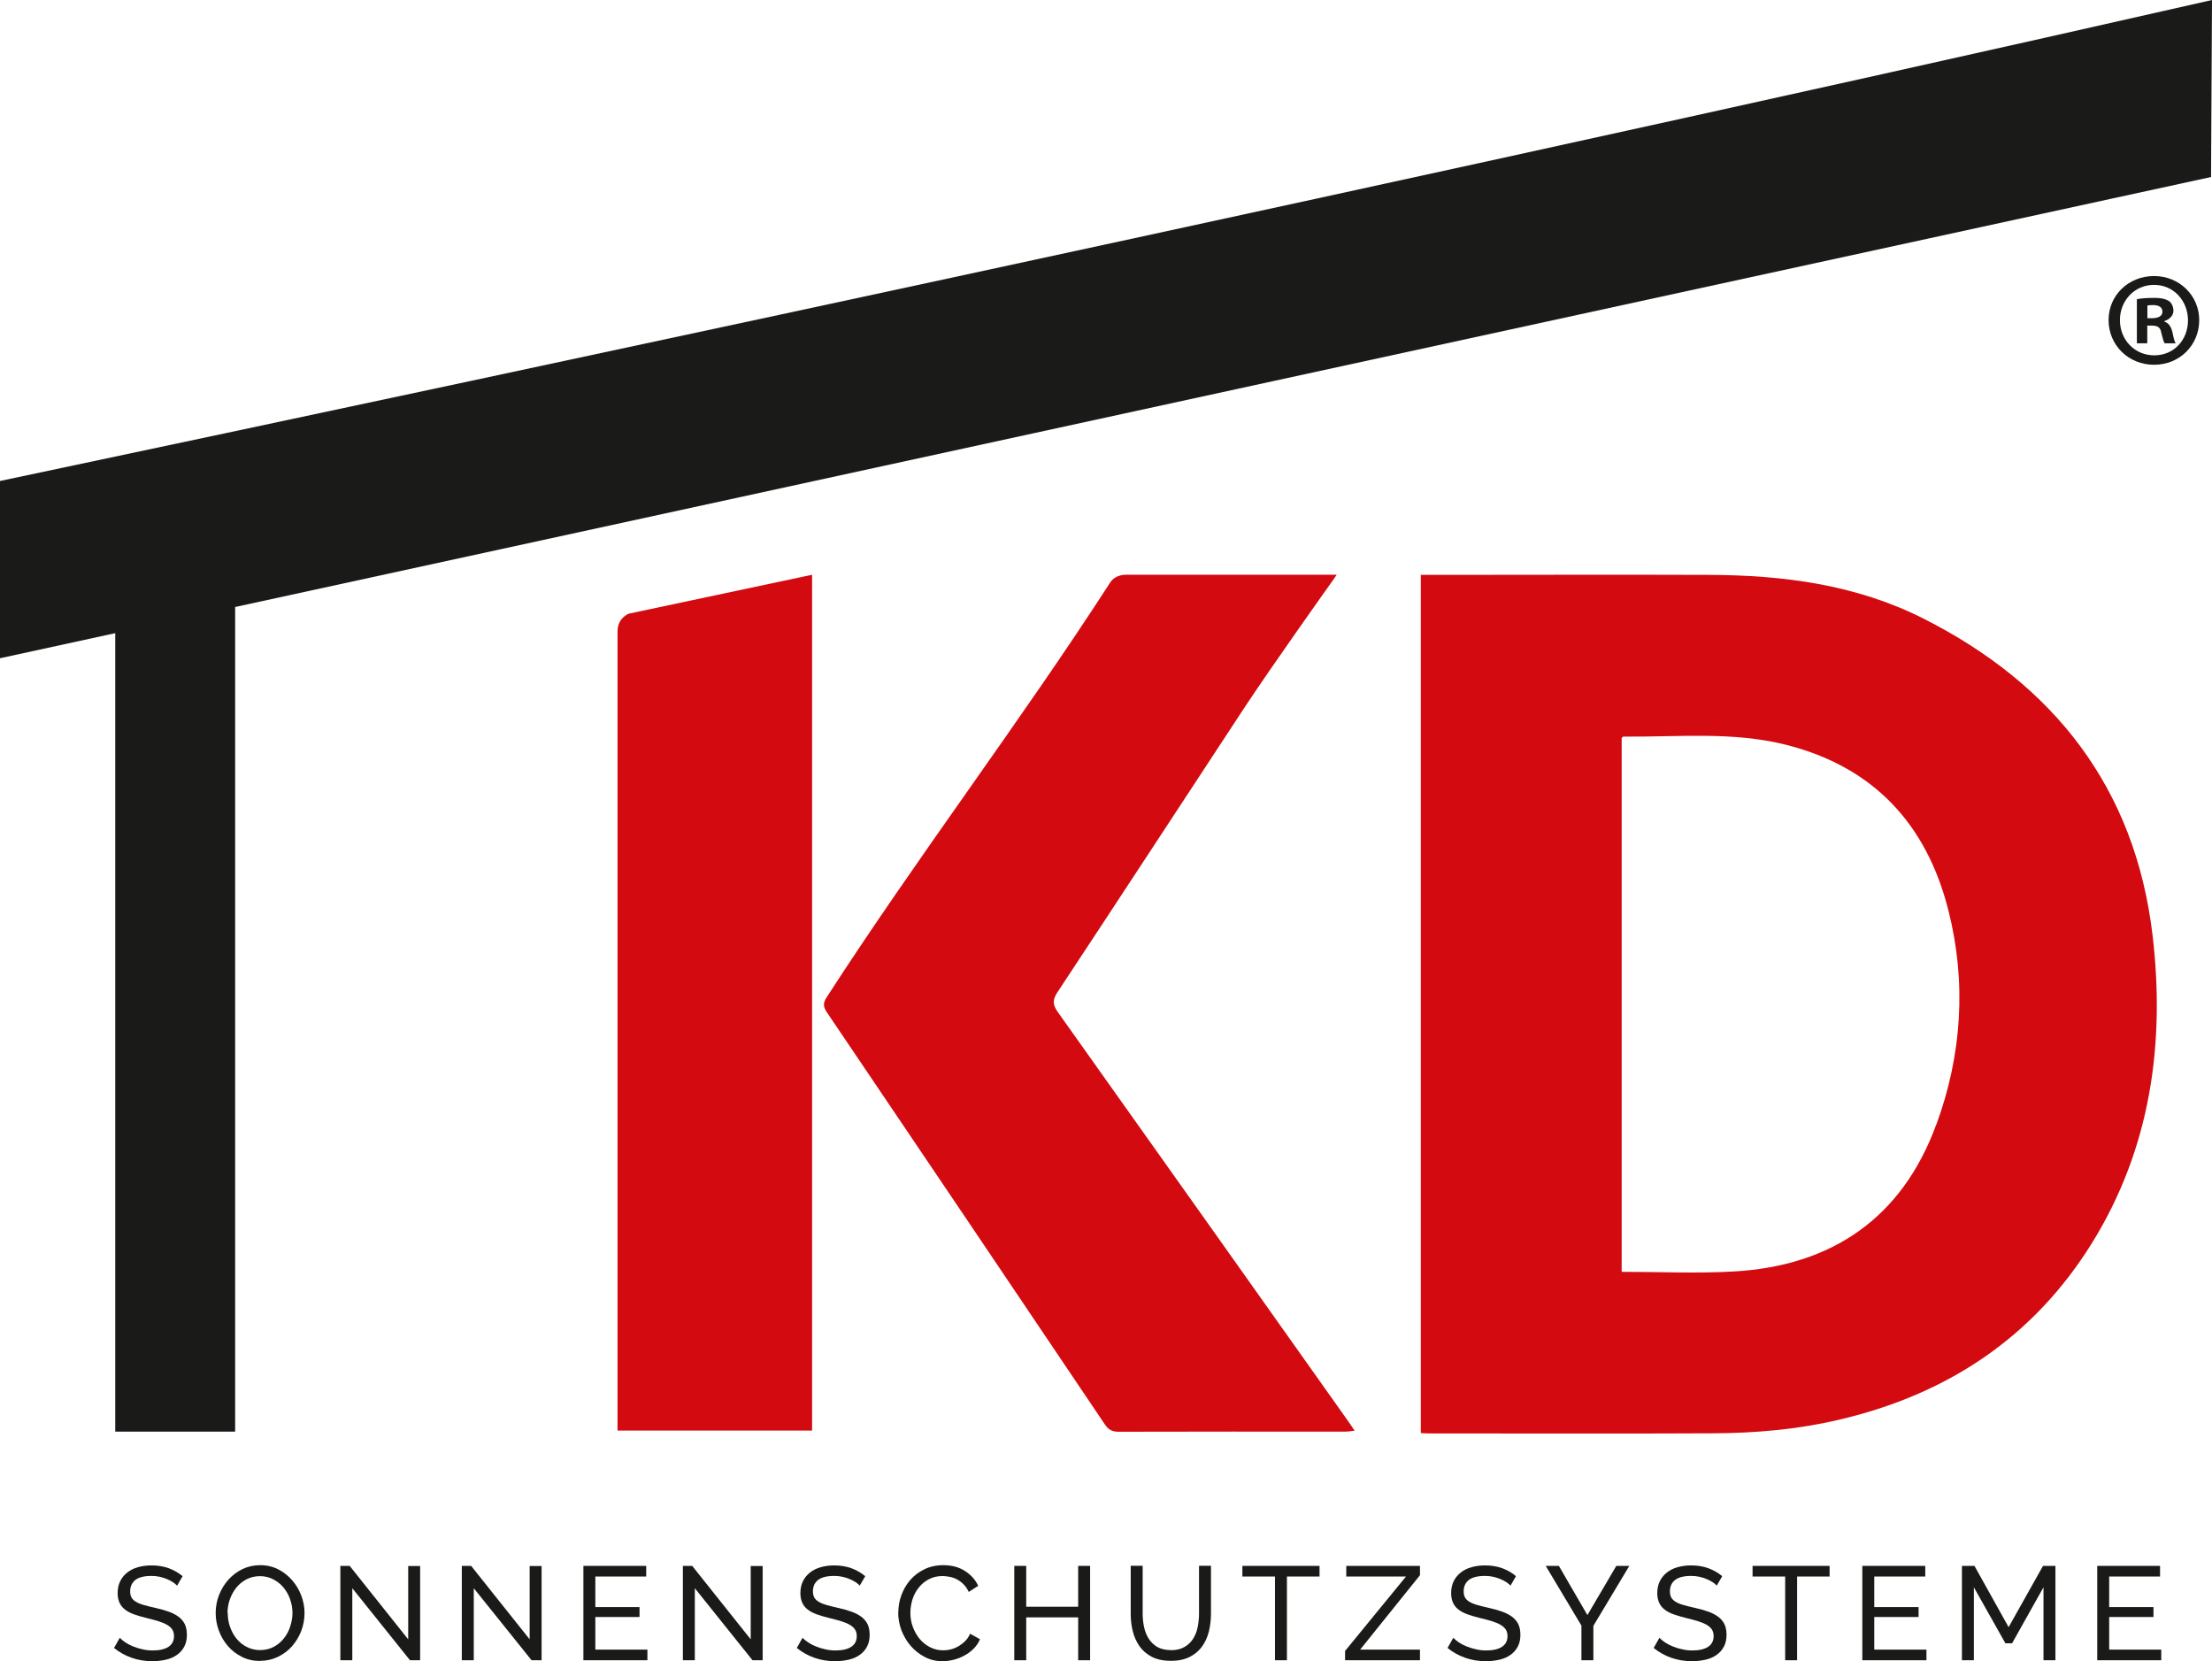
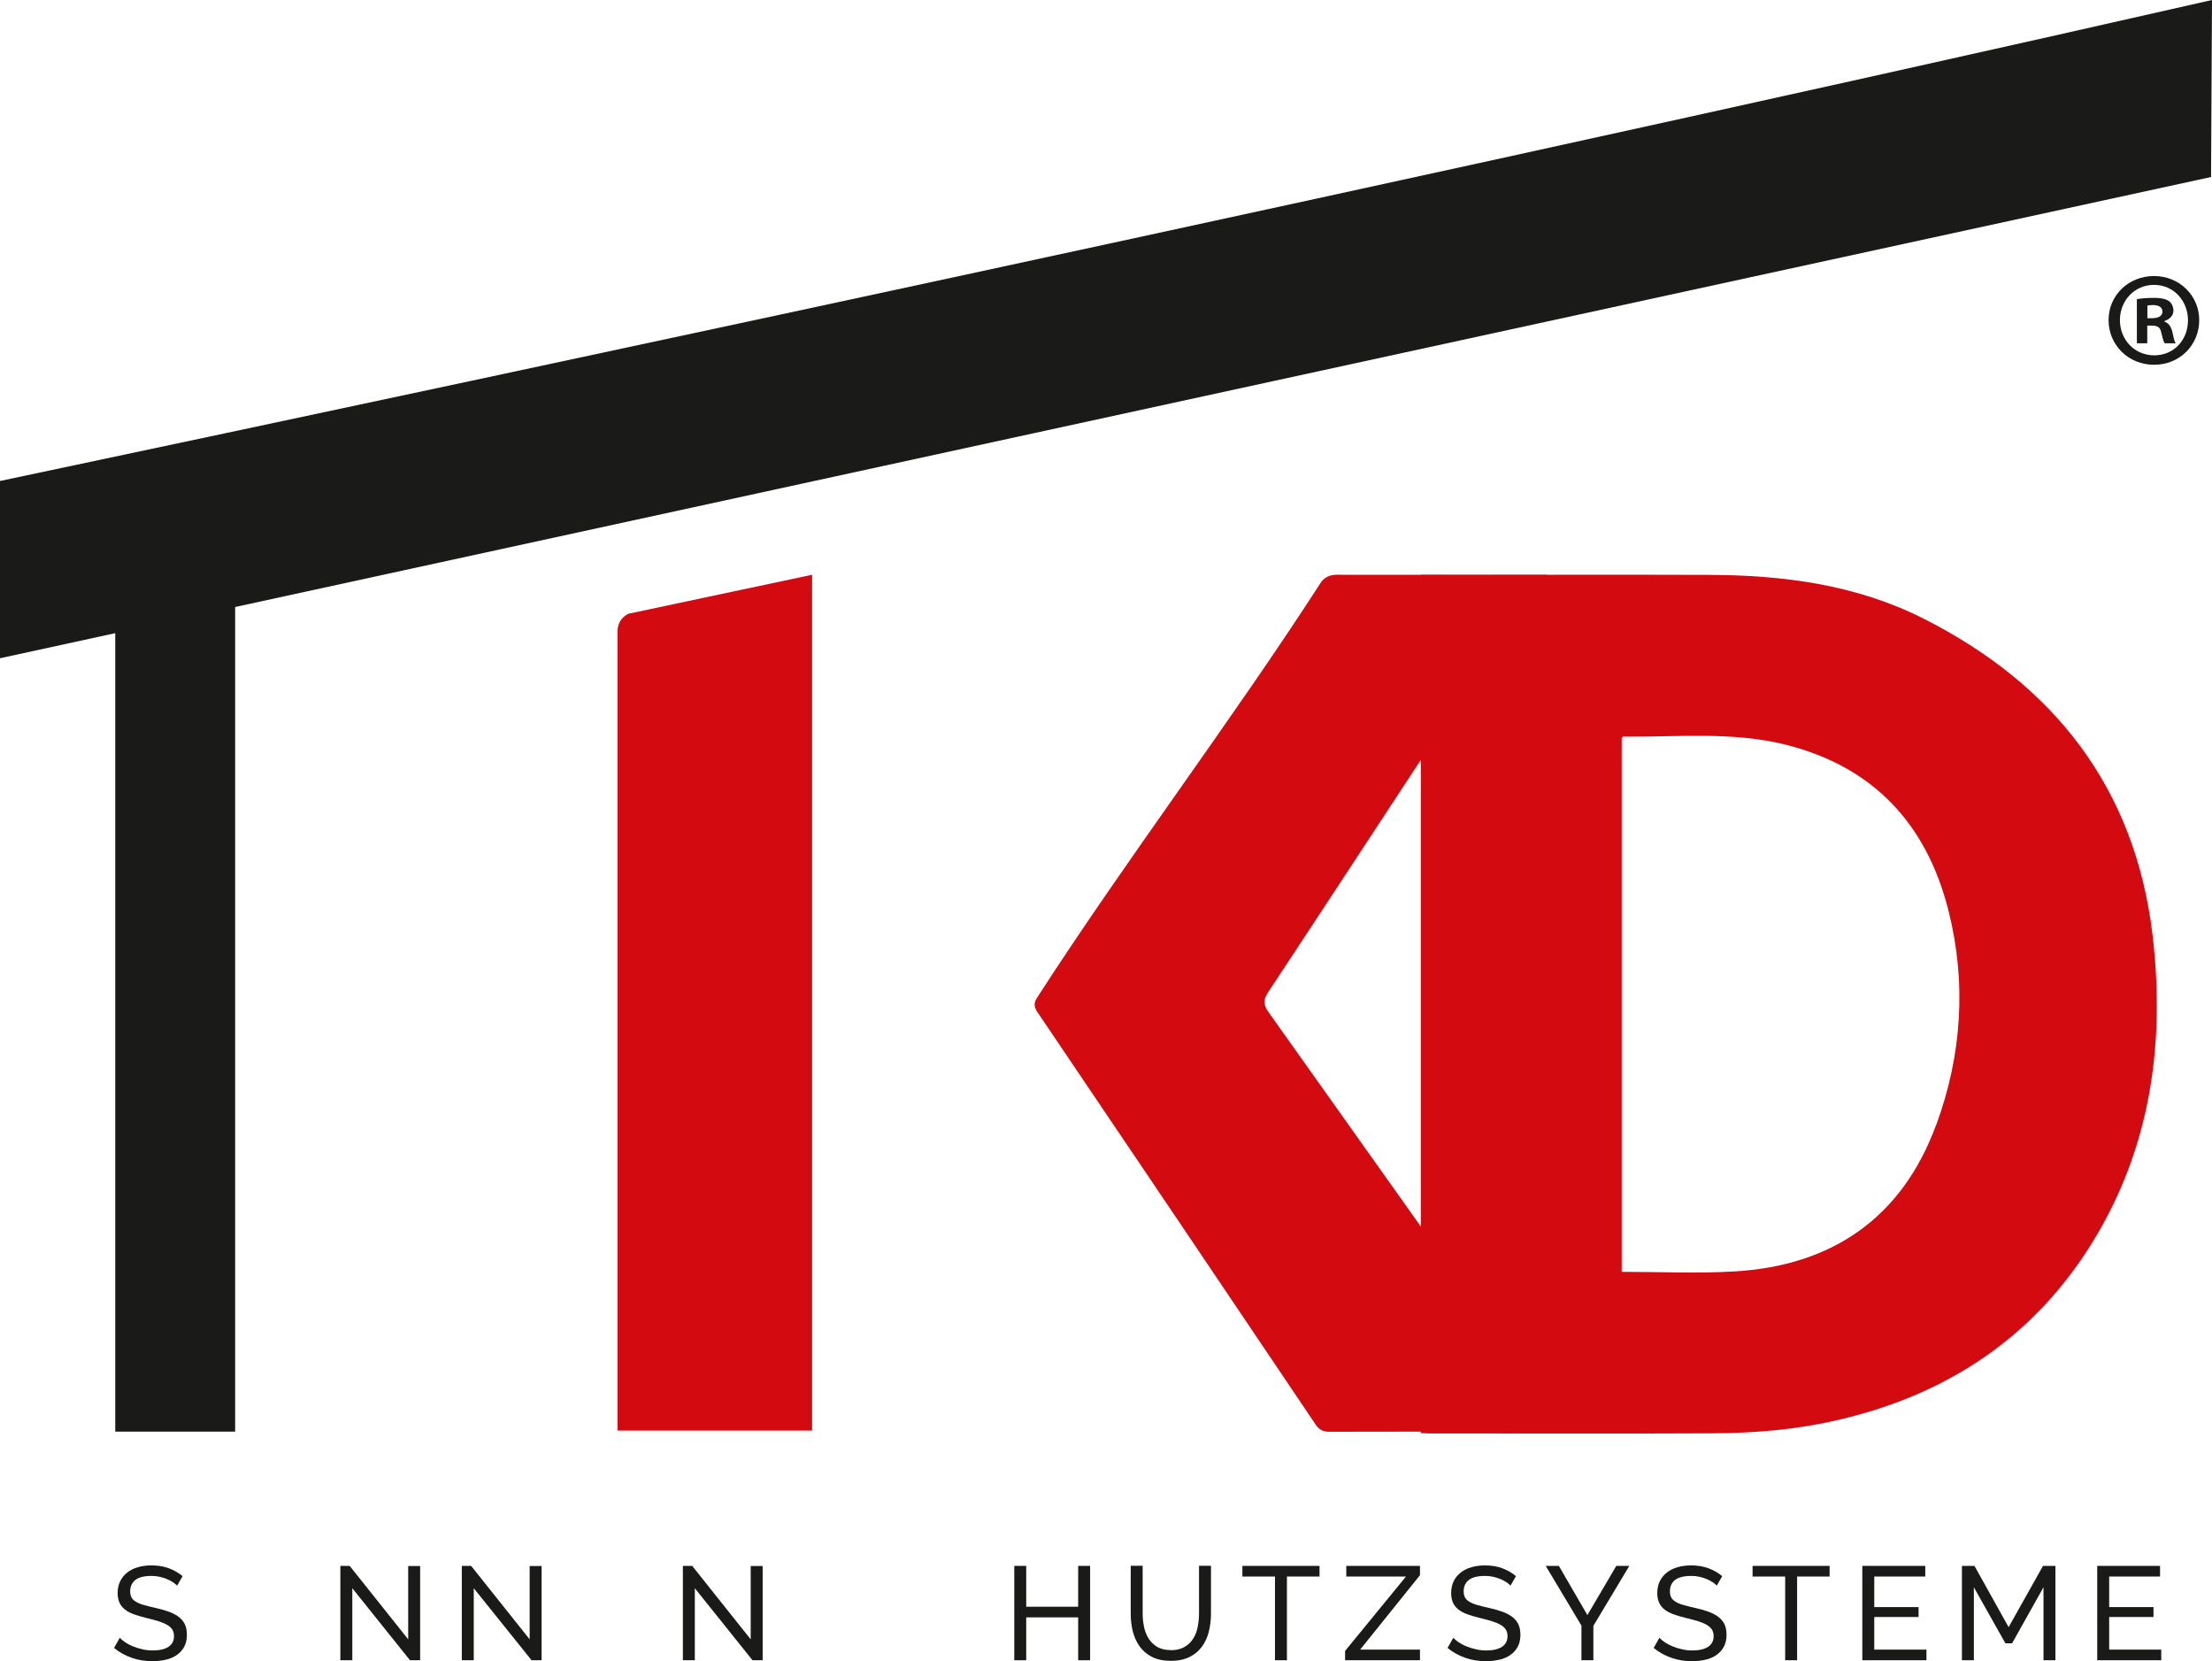
<svg xmlns="http://www.w3.org/2000/svg" id="Ebene_1" viewBox="0 0 185.22 139.08">
  <defs>
    <style>.cls-1{fill:#1a1a18;}.cls-2{fill:#d30a10;}</style>
  </defs>
  <g>
    <path class="cls-1" d="M185.22,0C112.62,16.52,0,40.27,0,40.27v14.84l9.65-2.1V119.86h10.04V50.82L185.14,14.82l.08-14.82Z" />
    <path class="cls-1" d="M14.83,132.76c-.09-.1-.21-.2-.36-.3-.15-.1-.31-.18-.5-.26-.18-.08-.39-.14-.61-.19-.22-.05-.45-.07-.68-.07-.62,0-1.07,.12-1.35,.34-.28,.23-.43,.55-.43,.95,0,.21,.04,.39,.12,.53,.08,.14,.21,.26,.39,.36,.17,.1,.39,.19,.65,.26,.26,.08,.57,.15,.92,.23,.41,.09,.78,.19,1.11,.31,.33,.11,.61,.26,.85,.43,.23,.17,.41,.38,.53,.62,.12,.24,.18,.55,.18,.9,0,.38-.07,.71-.22,.99-.15,.28-.35,.51-.61,.69-.26,.18-.56,.32-.91,.4-.35,.08-.73,.13-1.14,.13-.61,0-1.19-.09-1.73-.28-.55-.19-1.04-.46-1.49-.83l.48-.85c.12,.13,.27,.25,.46,.38,.19,.13,.4,.24,.65,.34,.24,.1,.5,.18,.78,.24,.28,.07,.57,.1,.87,.1,.56,0,1-.1,1.31-.3,.31-.2,.47-.5,.47-.9,0-.22-.05-.41-.15-.56-.1-.15-.25-.28-.44-.39-.19-.11-.43-.21-.72-.3-.29-.09-.61-.17-.97-.26-.4-.1-.75-.2-1.06-.31-.3-.11-.56-.24-.76-.4-.2-.16-.36-.35-.46-.57-.1-.22-.16-.49-.16-.8,0-.38,.07-.71,.21-1,.14-.29,.34-.53,.59-.73,.25-.2,.55-.35,.9-.45,.35-.1,.73-.15,1.14-.15,.53,0,1.02,.08,1.45,.24,.43,.16,.81,.38,1.15,.66l-.47,.81Z" />
-     <path class="cls-1" d="M21.78,139.06c-.56,0-1.06-.11-1.52-.34-.46-.23-.85-.53-1.17-.9-.33-.38-.58-.8-.76-1.29-.18-.48-.27-.97-.27-1.48s.09-1.03,.28-1.51c.19-.48,.45-.91,.78-1.28,.33-.37,.73-.67,1.18-.89,.46-.22,.95-.33,1.49-.33s1.06,.12,1.51,.35c.45,.23,.84,.54,1.17,.92,.33,.38,.58,.81,.76,1.28,.18,.48,.27,.97,.27,1.46,0,.53-.1,1.03-.28,1.51-.19,.48-.45,.91-.78,1.28-.33,.37-.72,.66-1.18,.88-.46,.22-.95,.33-1.49,.33m-2.7-4.01c0,.4,.06,.79,.19,1.16,.13,.37,.31,.71,.55,1,.24,.29,.52,.52,.86,.69,.33,.17,.71,.26,1.11,.26s.8-.09,1.14-.27c.33-.18,.62-.42,.85-.71,.23-.29,.41-.62,.53-1,.12-.37,.19-.74,.19-1.12,0-.4-.07-.79-.2-1.16-.13-.37-.32-.7-.56-.99-.24-.29-.53-.51-.86-.68-.33-.17-.69-.26-1.1-.26-.42,0-.8,.09-1.14,.27-.34,.18-.62,.41-.85,.7-.23,.29-.41,.62-.54,.99-.13,.37-.19,.75-.19,1.13" />
  </g>
  <polygon class="cls-1" points="28.5 131.1 28.5 139 29.5 139 29.5 132.97 34.33 139 35.18 139 35.18 131.11 34.18 131.11 34.18 137.25 29.28 131.1 28.5 131.1" />
  <polygon class="cls-1" points="38.67 131.1 38.67 139 39.67 139 39.67 132.97 44.51 139 45.35 139 45.35 131.11 44.35 131.11 44.35 137.25 39.45 131.1 38.67 131.1" />
-   <polygon class="cls-1" points="48.85 131.1 48.85 139 54.21 139 54.21 138.11 49.85 138.11 49.85 135.38 53.55 135.38 53.55 134.55 49.85 134.55 49.85 131.99 54.11 131.99 54.11 131.1 48.85 131.1" />
  <polygon class="cls-1" points="57.18 131.1 57.18 139 58.18 139 58.18 132.97 63.01 139 63.86 139 63.86 131.11 62.86 131.11 62.86 137.25 57.96 131.1 57.18 131.1" />
  <g>
-     <path class="cls-1" d="M72,132.76c-.09-.1-.21-.2-.36-.3-.15-.1-.32-.18-.5-.26-.19-.08-.39-.14-.61-.19-.22-.05-.45-.07-.68-.07-.62,0-1.07,.12-1.35,.34-.29,.23-.43,.55-.43,.95,0,.21,.04,.39,.12,.53,.08,.14,.21,.26,.39,.36,.17,.1,.39,.19,.65,.26,.26,.08,.57,.15,.92,.23,.41,.09,.78,.19,1.11,.31,.33,.11,.61,.26,.85,.43,.23,.17,.41,.38,.53,.62,.12,.24,.18,.55,.18,.9,0,.38-.07,.71-.22,.99-.15,.28-.35,.51-.61,.69-.25,.18-.56,.32-.91,.4-.35,.08-.73,.13-1.14,.13-.61,0-1.18-.09-1.73-.28-.54-.19-1.04-.46-1.49-.83l.48-.85c.12,.13,.27,.25,.46,.38,.19,.13,.4,.24,.65,.34,.24,.1,.5,.18,.78,.24,.28,.07,.57,.1,.87,.1,.56,0,1-.1,1.31-.3,.31-.2,.47-.5,.47-.9,0-.22-.05-.41-.15-.56-.1-.15-.25-.28-.44-.39-.19-.11-.43-.21-.72-.3-.29-.09-.61-.17-.97-.26-.4-.1-.75-.2-1.06-.31-.3-.11-.56-.24-.76-.4-.21-.16-.36-.35-.46-.57-.1-.22-.16-.49-.16-.8,0-.38,.07-.71,.21-1,.14-.29,.34-.53,.59-.73,.25-.2,.55-.35,.9-.45,.35-.1,.73-.15,1.13-.15,.53,0,1.02,.08,1.45,.24,.43,.16,.81,.38,1.15,.66l-.47,.81Z" />
-     <path class="cls-1" d="M75.22,134.99c0-.47,.08-.95,.25-1.42,.17-.47,.41-.89,.73-1.27,.32-.37,.72-.68,1.19-.91,.47-.23,1-.35,1.59-.35,.71,0,1.31,.16,1.81,.48,.5,.32,.88,.73,1.12,1.25l-.79,.51c-.12-.25-.26-.46-.43-.63-.17-.17-.35-.31-.54-.41-.2-.11-.4-.18-.61-.22-.21-.04-.41-.07-.61-.07-.44,0-.82,.09-1.16,.27-.34,.18-.62,.42-.85,.71-.23,.29-.4,.62-.52,.99-.11,.37-.17,.74-.17,1.11,0,.42,.07,.81,.21,1.19,.14,.37,.33,.71,.57,1,.25,.29,.54,.52,.87,.69,.33,.17,.7,.26,1.09,.26,.21,0,.42-.02,.64-.08,.22-.05,.43-.14,.63-.25,.2-.12,.39-.26,.56-.43,.18-.17,.32-.38,.43-.63l.83,.46c-.13,.3-.3,.56-.53,.79-.23,.23-.48,.42-.77,.57-.28,.16-.59,.28-.91,.36-.32,.08-.63,.12-.94,.12-.54,0-1.04-.12-1.49-.36-.45-.24-.84-.55-1.17-.93-.33-.38-.58-.82-.77-1.3-.18-.49-.27-.98-.27-1.49" />
-   </g>
+     </g>
  <polygon class="cls-1" points="90.28 131.1 90.28 134.52 85.93 134.52 85.93 131.1 84.93 131.1 84.93 139 85.93 139 85.93 135.41 90.28 135.41 90.28 139 91.28 139 91.28 131.1 90.28 131.1" />
  <path class="cls-1" d="M98.03,138.16c.46,0,.84-.09,1.15-.27s.55-.41,.73-.7c.18-.29,.31-.61,.38-.98,.07-.37,.11-.74,.11-1.12v-4h1v4c0,.53-.06,1.04-.18,1.52-.12,.48-.32,.9-.58,1.26-.27,.36-.61,.65-1.04,.86-.43,.21-.94,.32-1.55,.32s-1.16-.11-1.59-.33c-.43-.22-.78-.52-1.04-.89-.26-.37-.45-.79-.57-1.27-.12-.48-.17-.97-.17-1.47v-4h1v4c0,.39,.04,.77,.12,1.14,.08,.37,.21,.69,.39,.97,.18,.28,.42,.51,.72,.69,.3,.17,.68,.26,1.13,.26" />
  <polygon class="cls-1" points="104.03 131.1 104.03 131.99 106.76 131.99 106.76 139 107.76 139 107.76 131.99 110.49 131.99 110.49 131.1 104.03 131.1" />
  <polygon class="cls-1" points="112.73 131.1 112.73 131.99 117.73 131.99 112.63 138.22 112.63 139 118.9 139 118.9 138.11 113.89 138.11 118.9 131.88 118.9 131.1 112.73 131.1" />
  <path class="cls-1" d="M126.49,132.76c-.09-.1-.21-.2-.36-.3-.15-.1-.32-.18-.5-.26-.19-.08-.39-.14-.61-.19-.22-.05-.45-.07-.68-.07-.62,0-1.07,.12-1.35,.34-.29,.23-.43,.55-.43,.95,0,.21,.04,.39,.12,.53,.08,.14,.21,.26,.39,.36,.17,.1,.39,.19,.65,.26,.26,.08,.57,.15,.92,.23,.41,.09,.78,.19,1.11,.31,.33,.11,.61,.26,.85,.43,.23,.17,.41,.38,.53,.62,.12,.24,.18,.55,.18,.9,0,.38-.07,.71-.22,.99-.15,.28-.35,.51-.61,.69-.25,.18-.56,.32-.91,.4-.35,.08-.73,.13-1.14,.13-.61,0-1.18-.09-1.73-.28-.54-.19-1.04-.46-1.49-.83l.48-.85c.12,.13,.27,.25,.46,.38,.19,.13,.4,.24,.65,.34,.24,.1,.5,.18,.78,.24,.28,.07,.57,.1,.87,.1,.56,0,1-.1,1.31-.3,.31-.2,.47-.5,.47-.9,0-.22-.05-.41-.15-.56-.1-.15-.25-.28-.44-.39-.19-.11-.43-.21-.72-.3-.29-.09-.61-.17-.97-.26-.4-.1-.75-.2-1.06-.31-.3-.11-.56-.24-.76-.4-.21-.16-.36-.35-.46-.57-.1-.22-.16-.49-.16-.8,0-.38,.07-.71,.21-1,.14-.29,.34-.53,.59-.73,.25-.2,.55-.35,.9-.45,.35-.1,.73-.15,1.14-.15,.53,0,1.02,.08,1.45,.24,.43,.16,.81,.38,1.14,.66l-.47,.81Z" />
  <polygon class="cls-1" points="135.34 131.1 132.92 135.22 130.53 131.1 129.43 131.1 132.42 136.1 132.42 139 133.42 139 133.42 136.12 136.43 131.1 135.34 131.1" />
  <path class="cls-1" d="M143.76,132.76c-.09-.1-.21-.2-.36-.3-.15-.1-.32-.18-.5-.26-.19-.08-.39-.14-.61-.19-.22-.05-.45-.07-.68-.07-.62,0-1.07,.12-1.35,.34-.29,.23-.43,.55-.43,.95,0,.21,.04,.39,.12,.53,.08,.14,.21,.26,.38,.36,.17,.1,.39,.19,.65,.26,.26,.08,.57,.15,.92,.23,.41,.09,.78,.19,1.11,.31,.33,.11,.61,.26,.85,.43,.23,.17,.41,.38,.53,.62,.12,.24,.18,.55,.18,.9,0,.38-.07,.71-.22,.99-.15,.28-.35,.51-.61,.69-.25,.18-.56,.32-.91,.4-.35,.08-.73,.13-1.14,.13-.61,0-1.18-.09-1.73-.28-.54-.19-1.04-.46-1.49-.83l.48-.85c.12,.13,.27,.25,.46,.38,.19,.13,.4,.24,.65,.34,.24,.1,.5,.18,.78,.24,.28,.07,.57,.1,.87,.1,.56,0,1-.1,1.31-.3,.31-.2,.47-.5,.47-.9,0-.22-.05-.41-.15-.56-.1-.15-.25-.28-.44-.39-.19-.11-.43-.21-.72-.3s-.61-.17-.97-.26c-.4-.1-.75-.2-1.06-.31-.3-.11-.56-.24-.76-.4-.21-.16-.36-.35-.46-.57-.1-.22-.16-.49-.16-.8,0-.38,.07-.71,.21-1,.14-.29,.34-.53,.59-.73,.25-.2,.55-.35,.9-.45,.35-.1,.73-.15,1.14-.15,.53,0,1.02,.08,1.45,.24,.43,.16,.81,.38,1.15,.66l-.47,.81Z" />
  <polygon class="cls-1" points="146.75 131.1 146.75 131.99 149.48 131.99 149.48 139 150.48 139 150.48 131.99 153.2 131.99 153.2 131.1 146.75 131.1" />
  <polygon class="cls-1" points="155.94 131.1 155.94 139 161.31 139 161.31 138.11 156.94 138.11 156.94 135.38 160.65 135.38 160.65 134.55 156.94 134.55 156.94 131.99 161.21 131.99 161.21 131.1 155.94 131.1" />
  <polygon class="cls-1" points="171.07 131.1 168.19 136.23 165.33 131.1 164.28 131.1 164.28 139 165.28 139 165.28 132.89 167.92 137.58 168.48 137.58 171.11 132.89 171.11 139 172.11 139 172.11 131.1 171.07 131.1" />
  <polygon class="cls-1" points="175.61 131.1 175.61 139 180.97 139 180.97 138.11 176.61 138.11 176.61 135.38 180.32 135.38 180.32 134.55 176.61 134.55 176.61 131.99 180.87 131.99 180.87 131.1 175.61 131.1" />
  <g>
-     <path class="cls-2" d="M111.9,48.12s-10.4,0-17.64,0c-.66,0-1.1,.33-1.3,.65-7.5,11.62-16.25,23.12-23.75,34.74-.32,.49-.27,.81,.04,1.26,7.76,11.48,15.52,22.98,23.26,34.48,.3,.45,.61,.62,1.16,.62,6.33-.02,12.66-.01,18.99-.01,.23,0,.46-.05,.77-.08-.32-.47-.57-.84-.83-1.2-8-11.28-16-22.57-24.02-33.84-.44-.62-.46-1.02-.04-1.66,5.19-7.86,10.35-15.75,15.52-23.62,2.47-3.76,7.58-10.92,7.58-10.92l.28-.41Z" />
+     <path class="cls-2" d="M111.9,48.12c-.66,0-1.1,.33-1.3,.65-7.5,11.62-16.25,23.12-23.75,34.74-.32,.49-.27,.81,.04,1.26,7.76,11.48,15.52,22.98,23.26,34.48,.3,.45,.61,.62,1.16,.62,6.33-.02,12.66-.01,18.99-.01,.23,0,.46-.05,.77-.08-.32-.47-.57-.84-.83-1.2-8-11.28-16-22.57-24.02-33.84-.44-.62-.46-1.02-.04-1.66,5.19-7.86,10.35-15.75,15.52-23.62,2.47-3.76,7.58-10.92,7.58-10.92l.28-.41Z" />
    <path class="cls-2" d="M52.69,51.37l15.31-3.25V119.77h-16.29V52.85c0-1.15,.98-1.49,.98-1.49" />
    <path class="cls-2" d="M162.13,94.15c-2.85,7.79-8.7,11.83-16.94,12.3-3.09,.18-6.19,.03-9.4,.03,0-14.92,0-29.81,0-44.69,.05-.04,.09-.12,.14-.12,4.56,.05,9.14-.45,13.64,.69,7.34,1.86,11.76,6.66,13.58,13.87,1.53,6.04,1.12,12.11-1.01,17.92m18.1-15.87c-1.46-12.31-8.26-20.98-19.2-26.5-5.63-2.84-11.73-3.63-17.96-3.65-7.67-.03-15.35,0-23.02,0h-1.09V119.98c.27,.01,.46,.03,.65,.03,7.96,0,15.92,.03,23.88-.01,3.52-.02,7.01-.32,10.46-1.13,9.07-2.11,16.32-6.89,21.24-14.85,4.89-7.91,6.11-16.7,5.04-25.75" />
  </g>
  <path class="cls-1" d="M184.15,26.8c0,2.1-1.64,3.74-3.78,3.74s-3.81-1.64-3.81-3.74,1.69-3.69,3.81-3.69,3.78,1.64,3.78,3.69m-6.64,0c0,1.64,1.22,2.95,2.88,2.95s2.82-1.31,2.82-2.93-1.19-2.97-2.84-2.97-2.86,1.33-2.86,2.95m2.28,1.94h-.86v-3.69c.34-.07,.81-.11,1.42-.11,.7,0,1.01,.11,1.28,.27,.2,.16,.36,.45,.36,.81,0,.4-.32,.72-.76,.86v.04c.36,.14,.56,.4,.68,.9,.11,.56,.18,.79,.27,.92h-.92c-.11-.14-.18-.47-.29-.9-.07-.41-.29-.58-.77-.58h-.4v1.49Zm.02-2.1h.41c.47,0,.85-.16,.85-.54,0-.34-.25-.56-.79-.56-.22,0-.38,.02-.47,.04v1.06Z" />
</svg>